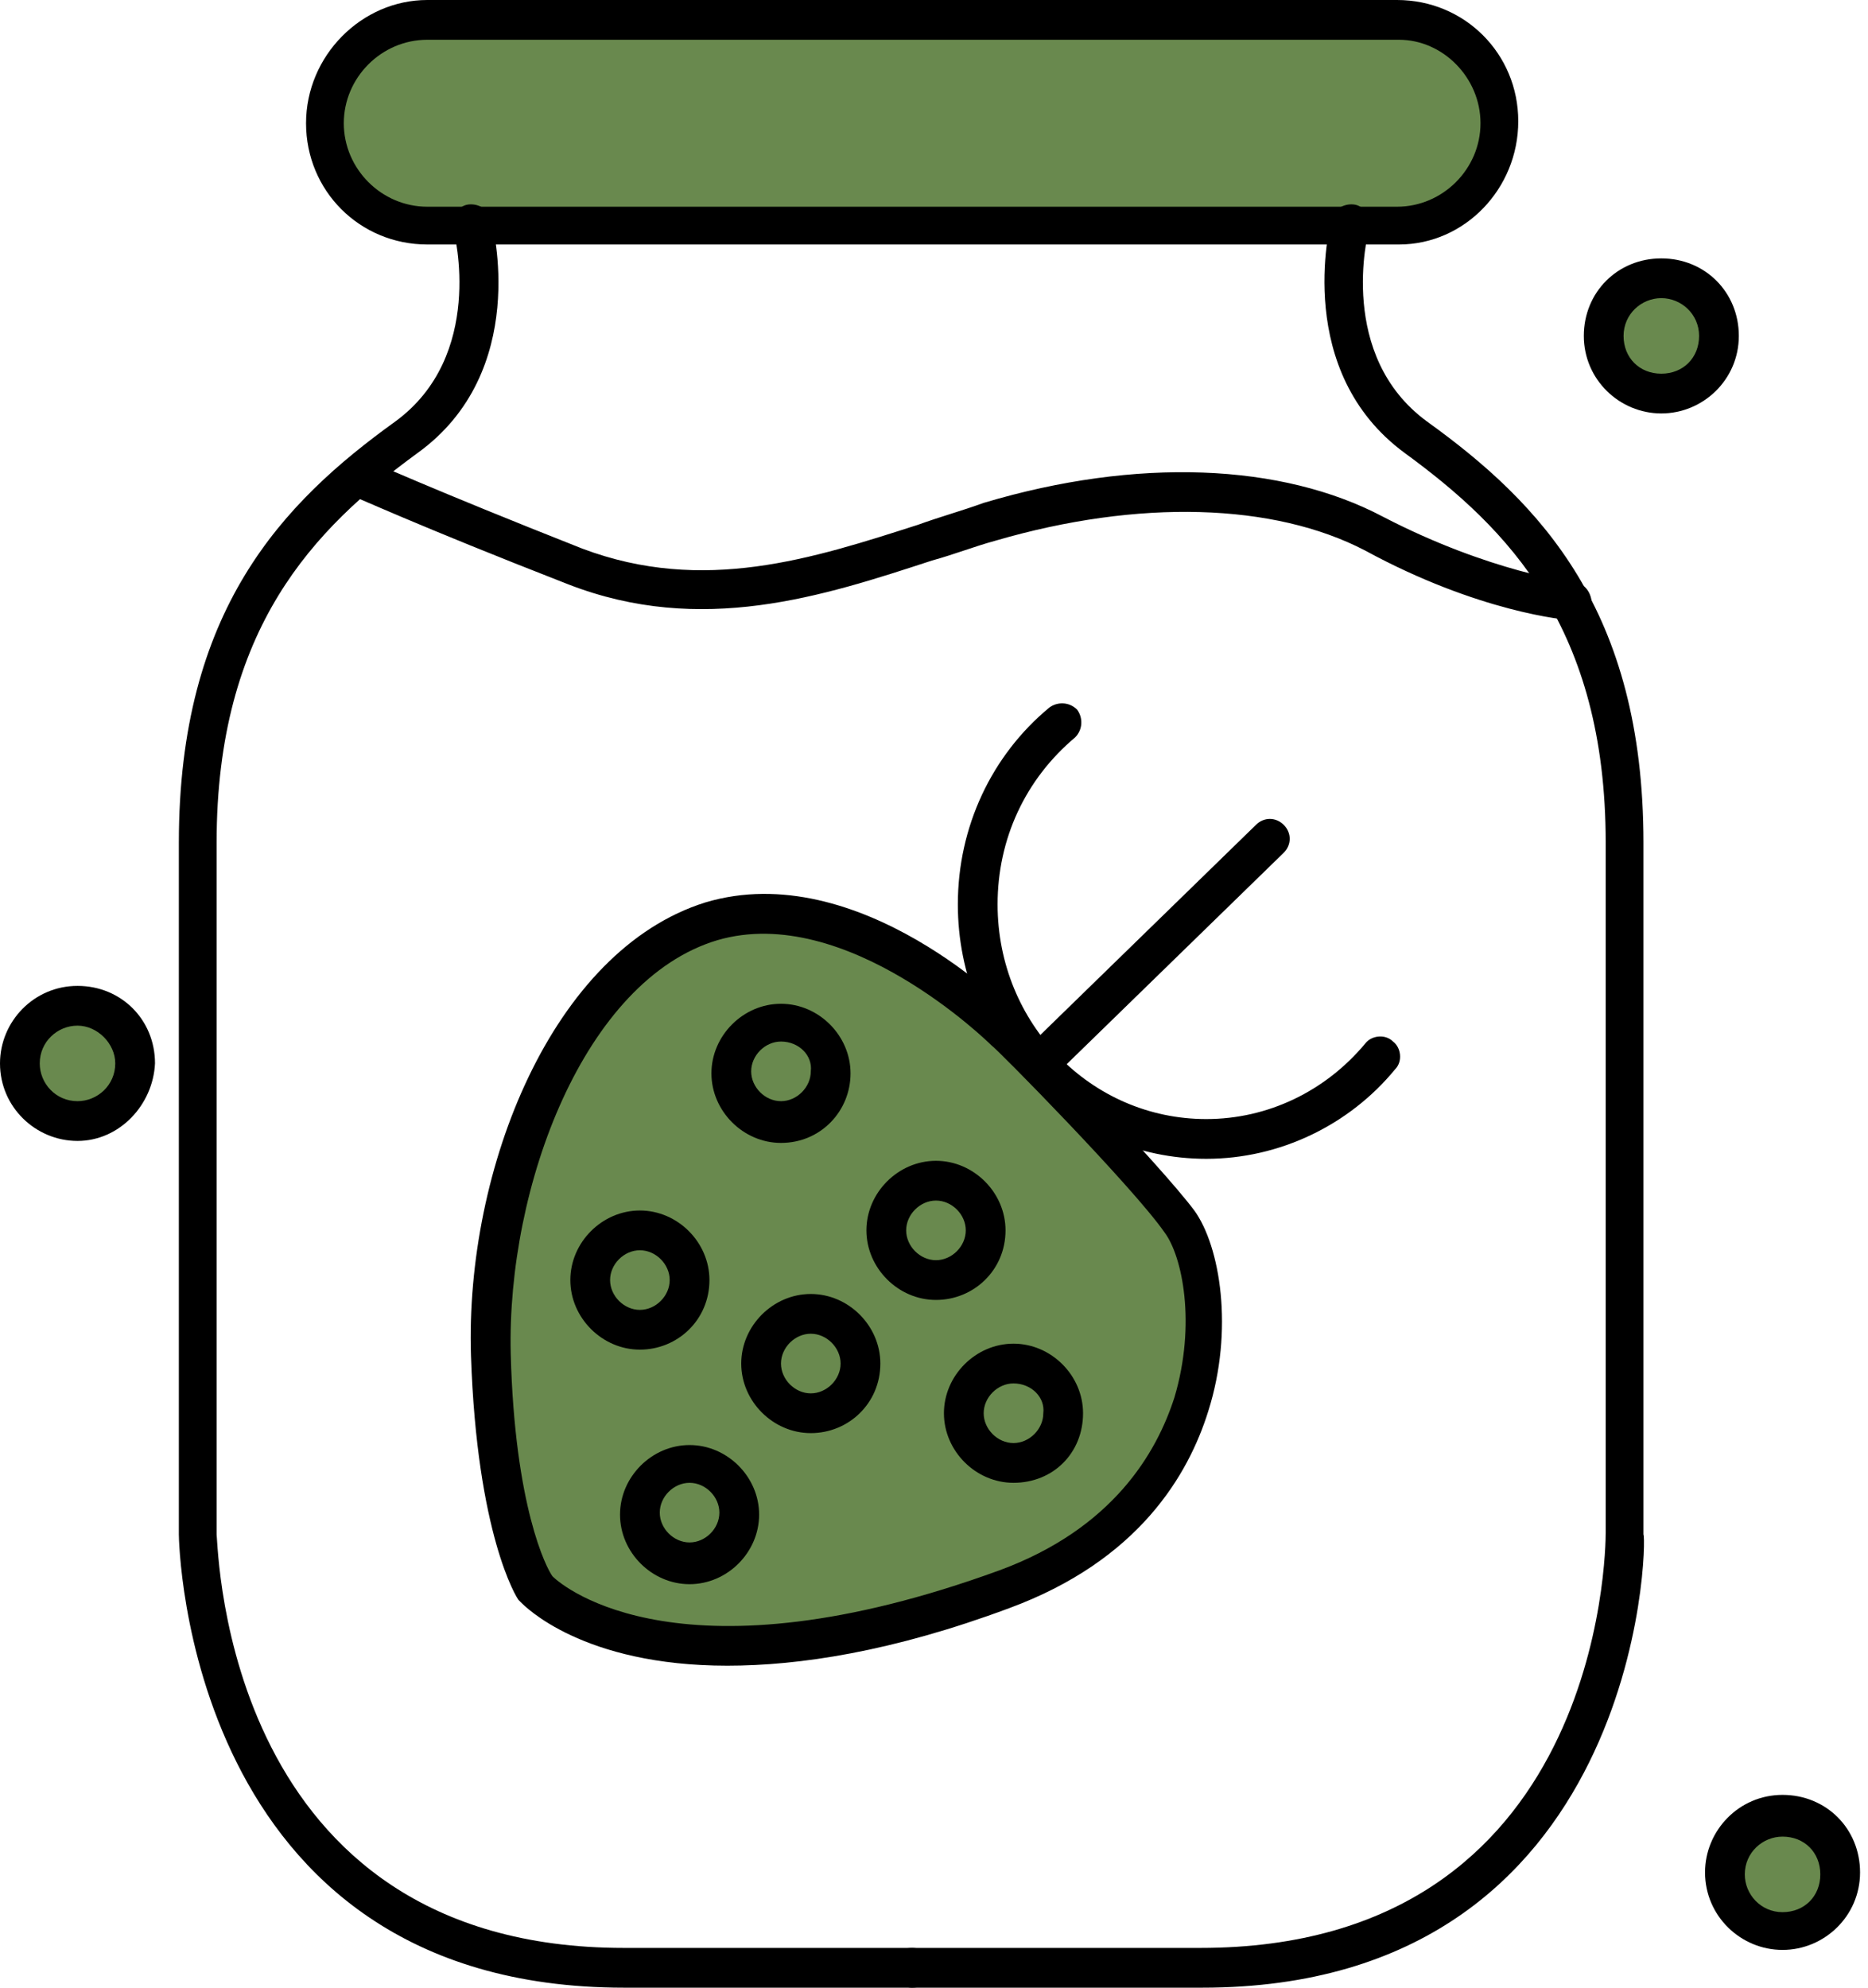
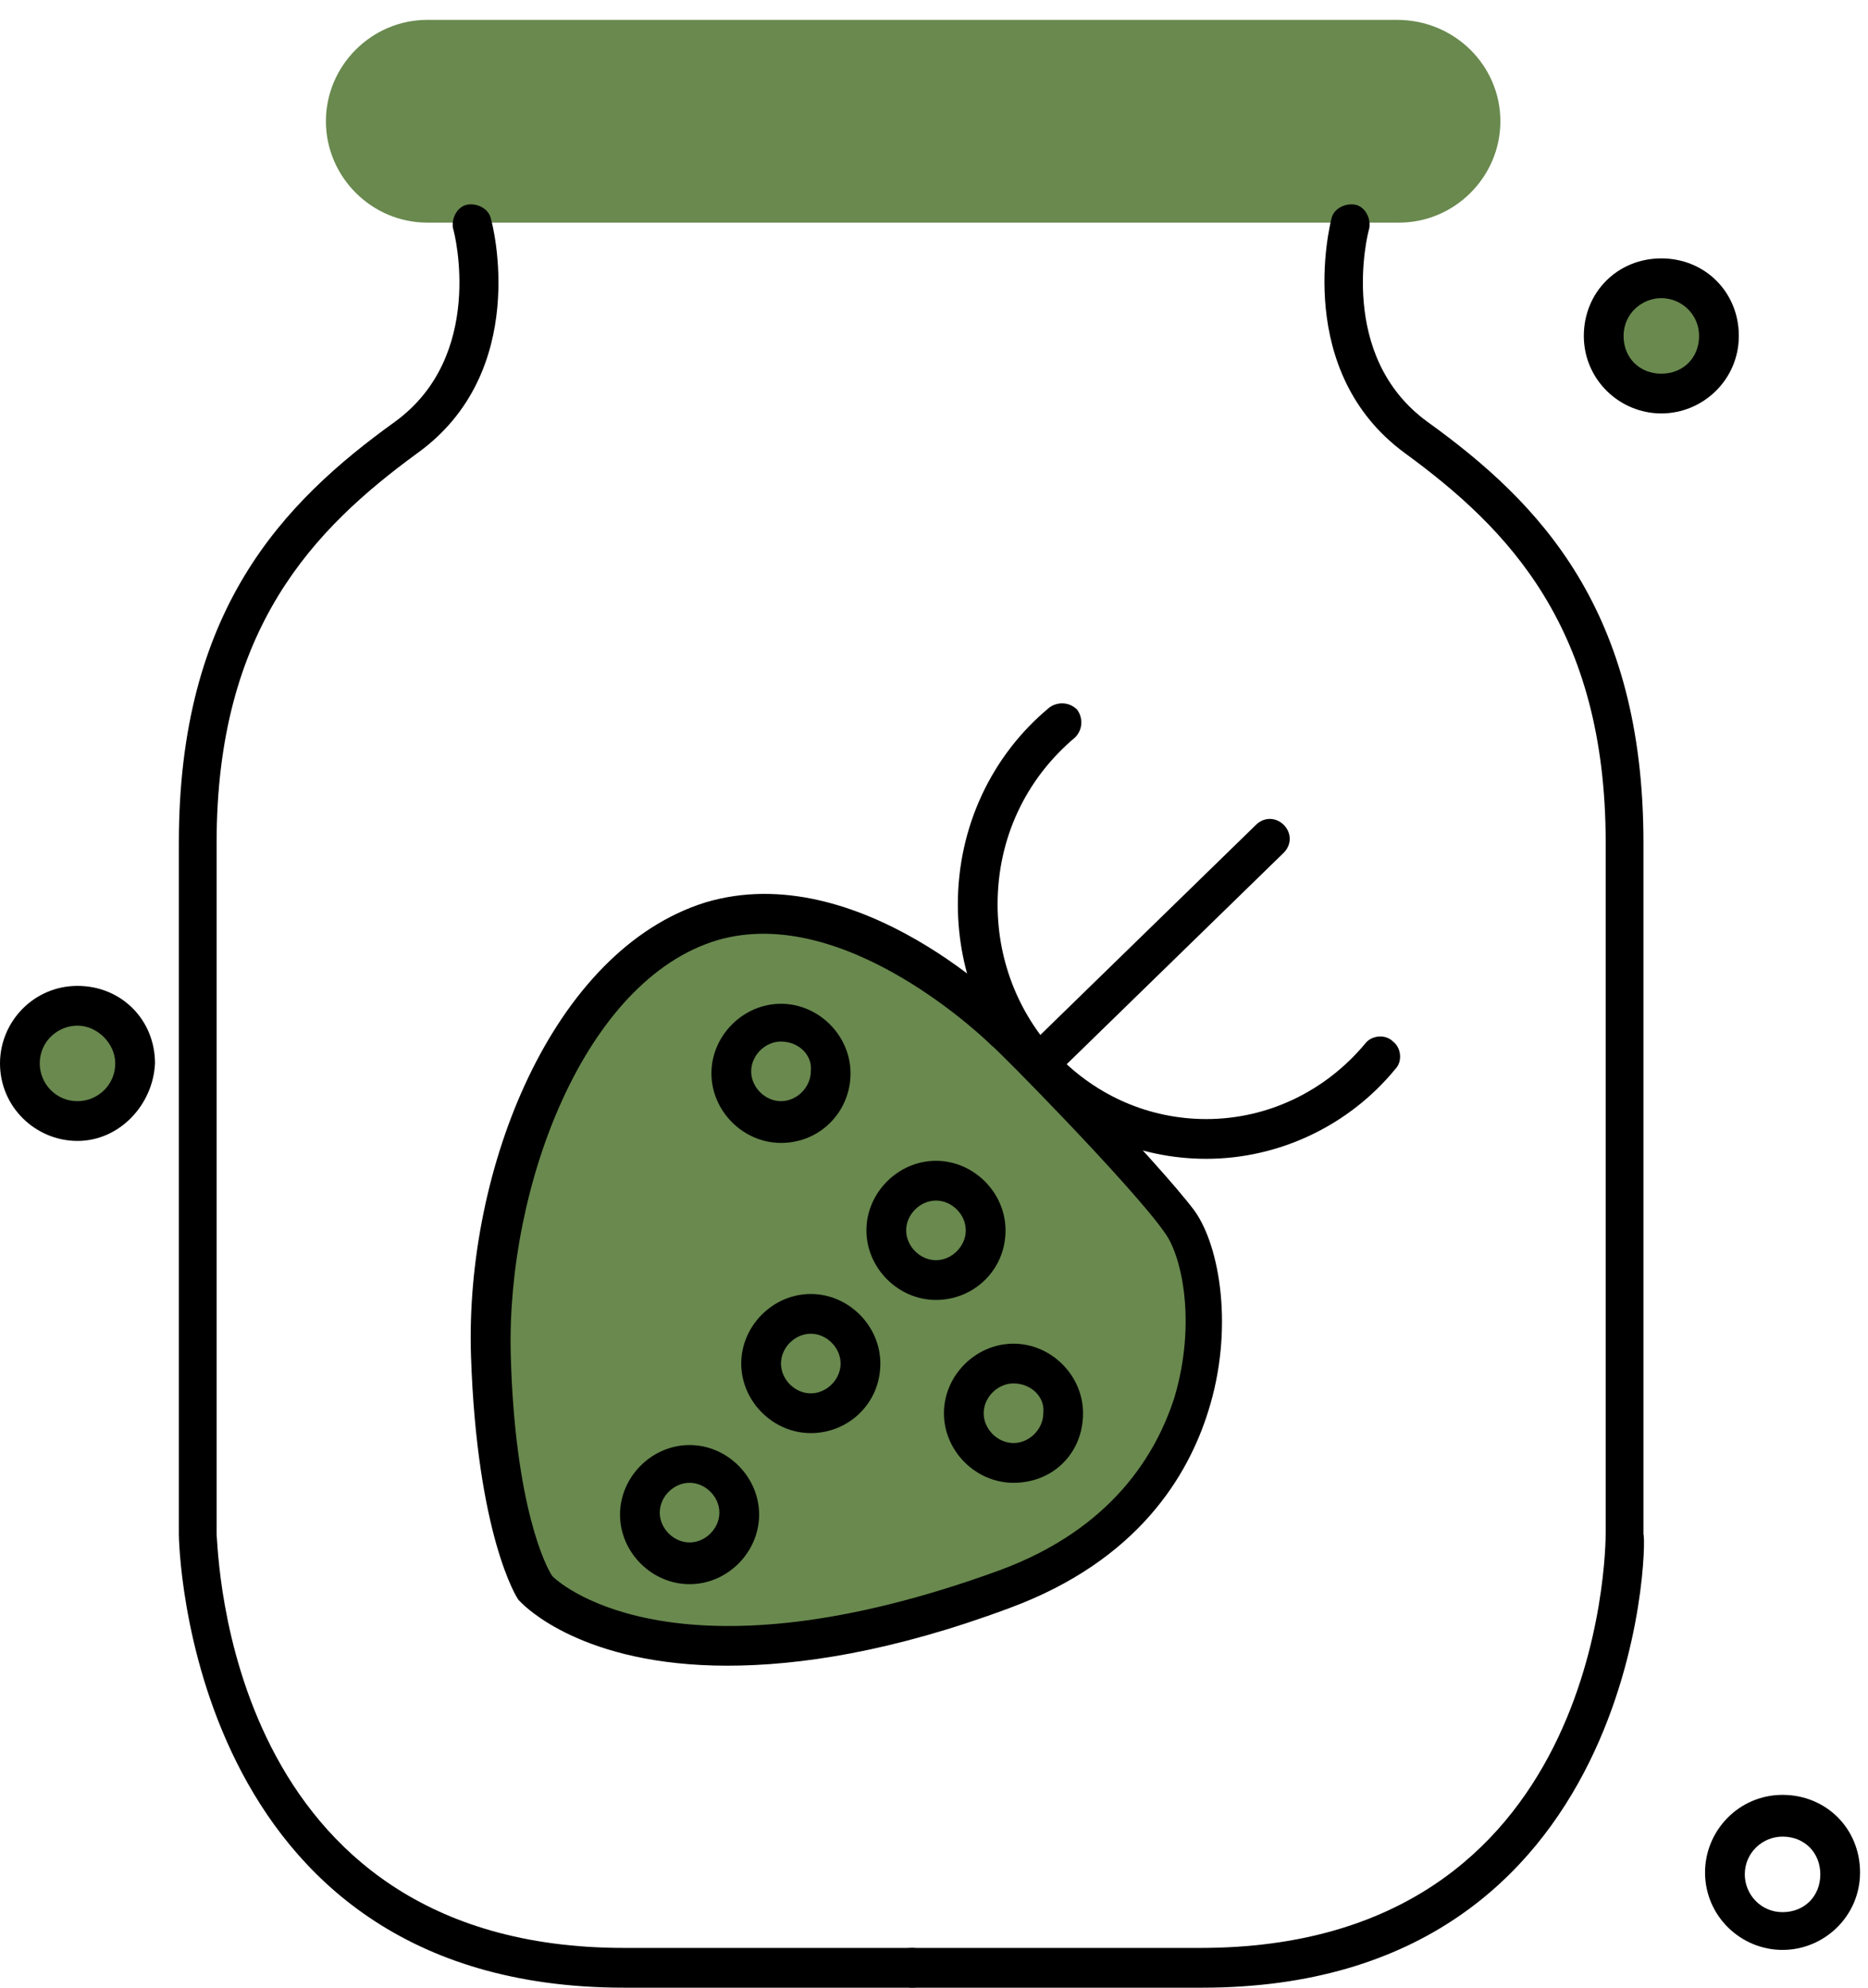
<svg xmlns="http://www.w3.org/2000/svg" width="141" height="150" viewBox="0 0 141 150" fill="none">
  <path d="M125.4 29.7C127.802 29.7 129.75 27.752 129.75 25.35C129.75 22.948 127.802 21 125.4 21C122.997 21 121.05 22.948 121.05 25.35C121.05 27.752 122.997 29.7 125.4 29.7Z" fill="#69894E" />
  <path d="M125.4 31.2C122.25 31.2 119.55 28.65 119.55 25.35C119.55 22.05 122.1 19.5 125.4 19.5C128.7 19.5 131.25 22.05 131.25 25.35C131.25 28.65 128.55 31.2 125.4 31.2ZM125.4 22.5C123.9 22.5 122.55 23.7 122.55 25.35C122.55 27 123.75 28.2 125.4 28.2C127.05 28.2 128.25 27 128.25 25.35C128.25 23.7 126.9 22.5 125.4 22.5Z" fill="black" />
  <path d="M5.85 84.6C8.252 84.6 10.2 82.652 10.2 80.25C10.2 77.847 8.252 75.9 5.85 75.9C3.448 75.9 1.5 77.847 1.5 80.25C1.5 82.652 3.448 84.6 5.85 84.6Z" fill="#69894E" />
  <path d="M5.85 86.1C2.7 86.1 0 83.55 0 80.25C0 77.1 2.55 74.4 5.85 74.4C9.15 74.4 11.7 76.95 11.7 80.25C11.55 83.4 9 86.1 5.85 86.1ZM5.85 77.4C4.35 77.4 3 78.6 3 80.25C3 81.75 4.2 83.1 5.85 83.1C7.35 83.1 8.7 81.9 8.7 80.25C8.7 78.75 7.35 77.4 5.85 77.4Z" fill="black" />
-   <path d="M134.55 145.8C136.953 145.8 138.9 143.852 138.9 141.45C138.9 139.047 136.953 137.1 134.55 137.1C132.148 137.1 130.2 139.047 130.2 141.45C130.2 143.852 132.148 145.8 134.55 145.8Z" fill="#69894E" />
  <path d="M134.55 147.15C131.4 147.15 128.7 144.6 128.7 141.3C128.7 138.15 131.25 135.45 134.55 135.45C137.85 135.45 140.4 138 140.4 141.3C140.4 144.6 137.7 147.15 134.55 147.15ZM134.55 138.6C133.05 138.6 131.7 139.8 131.7 141.45C131.7 142.95 132.9 144.3 134.55 144.3C136.2 144.3 137.4 143.1 137.4 141.45C137.4 139.8 136.2 138.6 134.55 138.6Z" fill="black" />
  <path d="M113.251 9.15C113.251 13.35 109.801 16.8 105.601 16.8H32.251C28.051 16.8 24.601 13.35 24.601 9.15C24.601 4.95 28.051 1.5 32.251 1.5H105.451C109.801 1.5 113.251 4.95 113.251 9.15Z" fill="#69894E" />
-   <path d="M105.601 18.45H32.251C27.151 18.45 23.101 14.4 23.101 9.3C23.101 4.2 27.301 0 32.251 0H105.451C110.551 0 114.601 4.05 114.601 9.15C114.601 14.25 110.551 18.45 105.601 18.45ZM32.251 3C28.801 3 25.951 5.85 25.951 9.3C25.951 12.75 28.801 15.6 32.251 15.6H105.451C108.901 15.6 111.751 12.75 111.751 9.3C111.751 5.85 108.901 3 105.601 3H32.251Z" fill="black" />
  <path d="M90.751 150H68.851C68.101 150 67.351 149.4 67.351 148.5C67.351 147.6 67.951 147 68.851 147H90.601C120.901 147 121.201 117 121.201 115.65V63.6C121.201 47.4 113.851 39.9 106.051 34.2C97.651 28.05 100.351 17.1 100.501 16.5C100.651 15.75 101.551 15.3 102.301 15.45C103.051 15.6 103.501 16.5 103.351 17.25C103.201 17.7 100.951 26.85 107.701 31.8C116.251 37.95 124.051 46.05 124.051 63.6V115.8C124.351 116.1 123.901 150 90.751 150Z" fill="black" />
  <path d="M68.85 150H47.1C13.95 150 13.5 116.1 13.5 115.8V63.6C13.5 46.05 21.3 37.95 29.85 31.8C36.6 26.85 34.35 17.7 34.2 17.25C34.05 16.5 34.5 15.6 35.25 15.45C36 15.3 36.9 15.75 37.05 16.5C37.2 16.95 40.05 28.05 31.5 34.2C23.7 39.9 16.35 47.4 16.35 63.6V115.8C16.5 117 16.95 147 47.1 147H68.85C69.6 147 70.35 147.6 70.35 148.5C70.35 149.4 69.75 150 68.85 150Z" fill="black" />
-   <path d="M118.65 46.8C118.2 46.8 111.6 46.2 103.05 41.55C96.15 37.95 85.95 37.65 75.15 40.8C73.5 41.25 72 41.85 70.35 42.3C62.1 45 52.95 48 42.9 44.1C31.35 39.6 26.55 37.35 26.4 37.35C25.65 37.05 25.35 36.15 25.65 35.4C25.95 34.65 26.85 34.35 27.6 34.65C27.6 34.65 32.55 36.9 43.95 41.4C53.1 44.85 61.35 42.15 69.3 39.6C70.95 39 72.6 38.55 74.25 37.95C85.8 34.5 96.75 34.95 104.4 39C112.5 43.2 118.8 43.95 118.8 43.95C119.55 43.95 120.15 44.7 120.15 45.6C120 46.2 119.4 46.8 118.65 46.8Z" fill="black" />
  <path d="M91.05 87.45C80.7 87.45 72.3 78.9 72.3 68.25C72.3 62.4 74.85 57 79.2 53.4C79.8 52.95 80.7 52.95 81.3 53.55C81.75 54.15 81.75 55.05 81.15 55.65C77.4 58.8 75.3 63.3 75.3 68.25C75.3 77.25 82.35 84.45 91.05 84.45C95.7 84.45 100.05 82.35 103.05 78.75C103.5 78.15 104.55 78 105.15 78.6C105.75 79.05 105.9 80.1 105.3 80.7C101.85 84.9 96.6 87.45 91.05 87.45Z" fill="black" />
  <path d="M78.45 81.75C78 81.75 77.7 81.6 77.4 81.3C76.8 80.7 76.8 79.8 77.4 79.2L94.8 62.25C95.4 61.65 96.3 61.65 96.9 62.25C97.5 62.85 97.5 63.75 96.9 64.35L79.5 81.3C79.2 81.6 78.9 81.75 78.45 81.75Z" fill="black" />
  <path d="M75.899 77.851C75.899 77.851 64.499 66.301 53.699 69.601C42.899 72.901 36.749 88.951 37.199 102.301C37.499 115.501 40.499 120.001 40.499 120.001C40.499 120.001 49.349 129.751 75.899 120.001C93.299 113.551 92.099 96.601 89.099 92.251C86.549 88.651 75.899 77.851 75.899 77.851Z" fill="#69894E" />
  <path d="M54.9 125.701C43.95 125.701 39.6 121.201 39.3 120.901L39.15 120.751C39 120.601 36 115.801 35.55 102.301C35.1 88.201 41.7 71.701 53.25 68.1C64.8 64.65 76.35 76.201 76.8 76.8C77.25 77.251 87.45 87.751 90.15 91.35C92.1 94.05 93.15 100.351 91.2 106.501C89.7 111.301 85.95 117.751 76.2 121.351C67.35 124.651 60.3 125.701 54.9 125.701ZM41.7 118.951C42.6 119.851 51.6 127.201 75.45 118.501C84 115.351 87.3 109.651 88.65 105.451C90.3 99.9 89.25 94.8 87.9 93.001C85.5 89.55 75.15 79.05 74.85 78.9C74.7 78.751 63.9 68.1 54.15 70.951C44.1 73.951 38.25 89.55 38.55 102.151C38.85 113.701 41.25 118.351 41.7 118.951Z" fill="black" />
-   <path d="M76.5 110.55C78.571 110.55 80.25 108.871 80.25 106.8C80.25 104.729 78.571 103.05 76.5 103.05C74.429 103.05 72.75 104.729 72.75 106.8C72.75 108.871 74.429 110.55 76.5 110.55Z" fill="#69894E" />
  <path d="M76.5 111.9C73.65 111.9 71.25 109.5 71.25 106.65C71.25 103.8 73.65 101.4 76.5 101.4C79.35 101.4 81.75 103.8 81.75 106.65C81.75 109.65 79.5 111.9 76.5 111.9ZM76.5 104.4C75.3 104.4 74.25 105.45 74.25 106.65C74.25 107.85 75.3 108.9 76.5 108.9C77.7 108.9 78.75 107.85 78.75 106.65C78.9 105.45 77.85 104.4 76.5 104.4Z" fill="black" />
  <path d="M58.95 84.75C61.021 84.75 62.7 83.071 62.7 81C62.7 78.929 61.021 77.25 58.95 77.25C56.879 77.25 55.2 78.929 55.2 81C55.2 83.071 56.879 84.75 58.95 84.75Z" fill="#69894E" />
  <path d="M58.95 86.25C56.1 86.25 53.7 83.85 53.7 81C53.7 78.15 56.1 75.75 58.95 75.75C61.8 75.75 64.2 78.15 64.2 81C64.2 83.85 61.95 86.25 58.95 86.25ZM58.95 78.6C57.75 78.6 56.7 79.65 56.7 80.85C56.7 82.05 57.75 83.1 58.95 83.1C60.15 83.1 61.2 82.05 61.2 80.85C61.35 79.65 60.3 78.6 58.95 78.6Z" fill="black" />
  <path d="M48.3 100.5C50.371 100.5 52.05 98.821 52.05 96.75C52.05 94.679 50.371 93 48.3 93C46.229 93 44.55 94.679 44.55 96.75C44.55 98.821 46.229 100.5 48.3 100.5Z" fill="#69894E" />
-   <path d="M48.3 101.85C45.45 101.85 43.05 99.45 43.05 96.6C43.05 93.75 45.45 91.35 48.3 91.35C51.15 91.35 53.55 93.75 53.55 96.6C53.55 99.6 51.15 101.85 48.3 101.85ZM48.3 94.35C47.1 94.35 46.05 95.4 46.05 96.6C46.05 97.8 47.1 98.85 48.3 98.85C49.5 98.85 50.55 97.8 50.55 96.6C50.55 95.4 49.5 94.35 48.3 94.35Z" fill="black" />
  <path d="M52.05 118.05C54.121 118.05 55.8 116.371 55.8 114.3C55.8 112.229 54.121 110.55 52.05 110.55C49.979 110.55 48.3 112.229 48.3 114.3C48.3 116.371 49.979 118.05 52.05 118.05Z" fill="#69894E" />
  <path d="M52.05 119.55C49.2 119.55 46.8 117.15 46.8 114.3C46.8 111.45 49.2 109.05 52.05 109.05C54.9 109.05 57.3 111.45 57.3 114.3C57.3 117.15 54.9 119.55 52.05 119.55ZM52.05 111.9C50.85 111.9 49.8 112.95 49.8 114.15C49.8 115.35 50.85 116.4 52.05 116.4C53.25 116.4 54.3 115.35 54.3 114.15C54.3 112.95 53.25 111.9 52.05 111.9Z" fill="black" />
  <path d="M61.2 106.65C63.271 106.65 64.95 104.971 64.95 102.9C64.95 100.829 63.271 99.15 61.2 99.15C59.129 99.15 57.45 100.829 57.45 102.9C57.45 104.971 59.129 106.65 61.2 106.65Z" fill="#69894E" />
  <path d="M61.2 108.15C58.35 108.15 55.95 105.75 55.95 102.9C55.95 100.05 58.35 97.65 61.2 97.65C64.05 97.65 66.45 100.05 66.45 102.9C66.45 105.9 64.05 108.15 61.2 108.15ZM61.2 100.65C60 100.65 58.95 101.7 58.95 102.9C58.95 104.1 60 105.15 61.2 105.15C62.4 105.15 63.45 104.1 63.45 102.9C63.45 101.7 62.4 100.65 61.2 100.65Z" fill="black" />
  <path d="M70.649 96.6C72.721 96.6 74.399 94.921 74.399 92.85C74.399 90.779 72.721 89.1 70.649 89.1C68.578 89.1 66.899 90.779 66.899 92.85C66.899 94.921 68.578 96.6 70.649 96.6Z" fill="#69894E" />
  <path d="M70.649 98.1C67.799 98.1 65.399 95.7 65.399 92.85C65.399 90 67.799 87.6 70.649 87.6C73.499 87.6 75.899 90 75.899 92.85C75.899 95.85 73.499 98.1 70.649 98.1ZM70.649 90.6C69.449 90.6 68.399 91.65 68.399 92.85C68.399 94.05 69.449 95.1 70.649 95.1C71.849 95.1 72.899 94.05 72.899 92.85C72.899 91.65 71.849 90.6 70.649 90.6Z" fill="black" />
</svg>